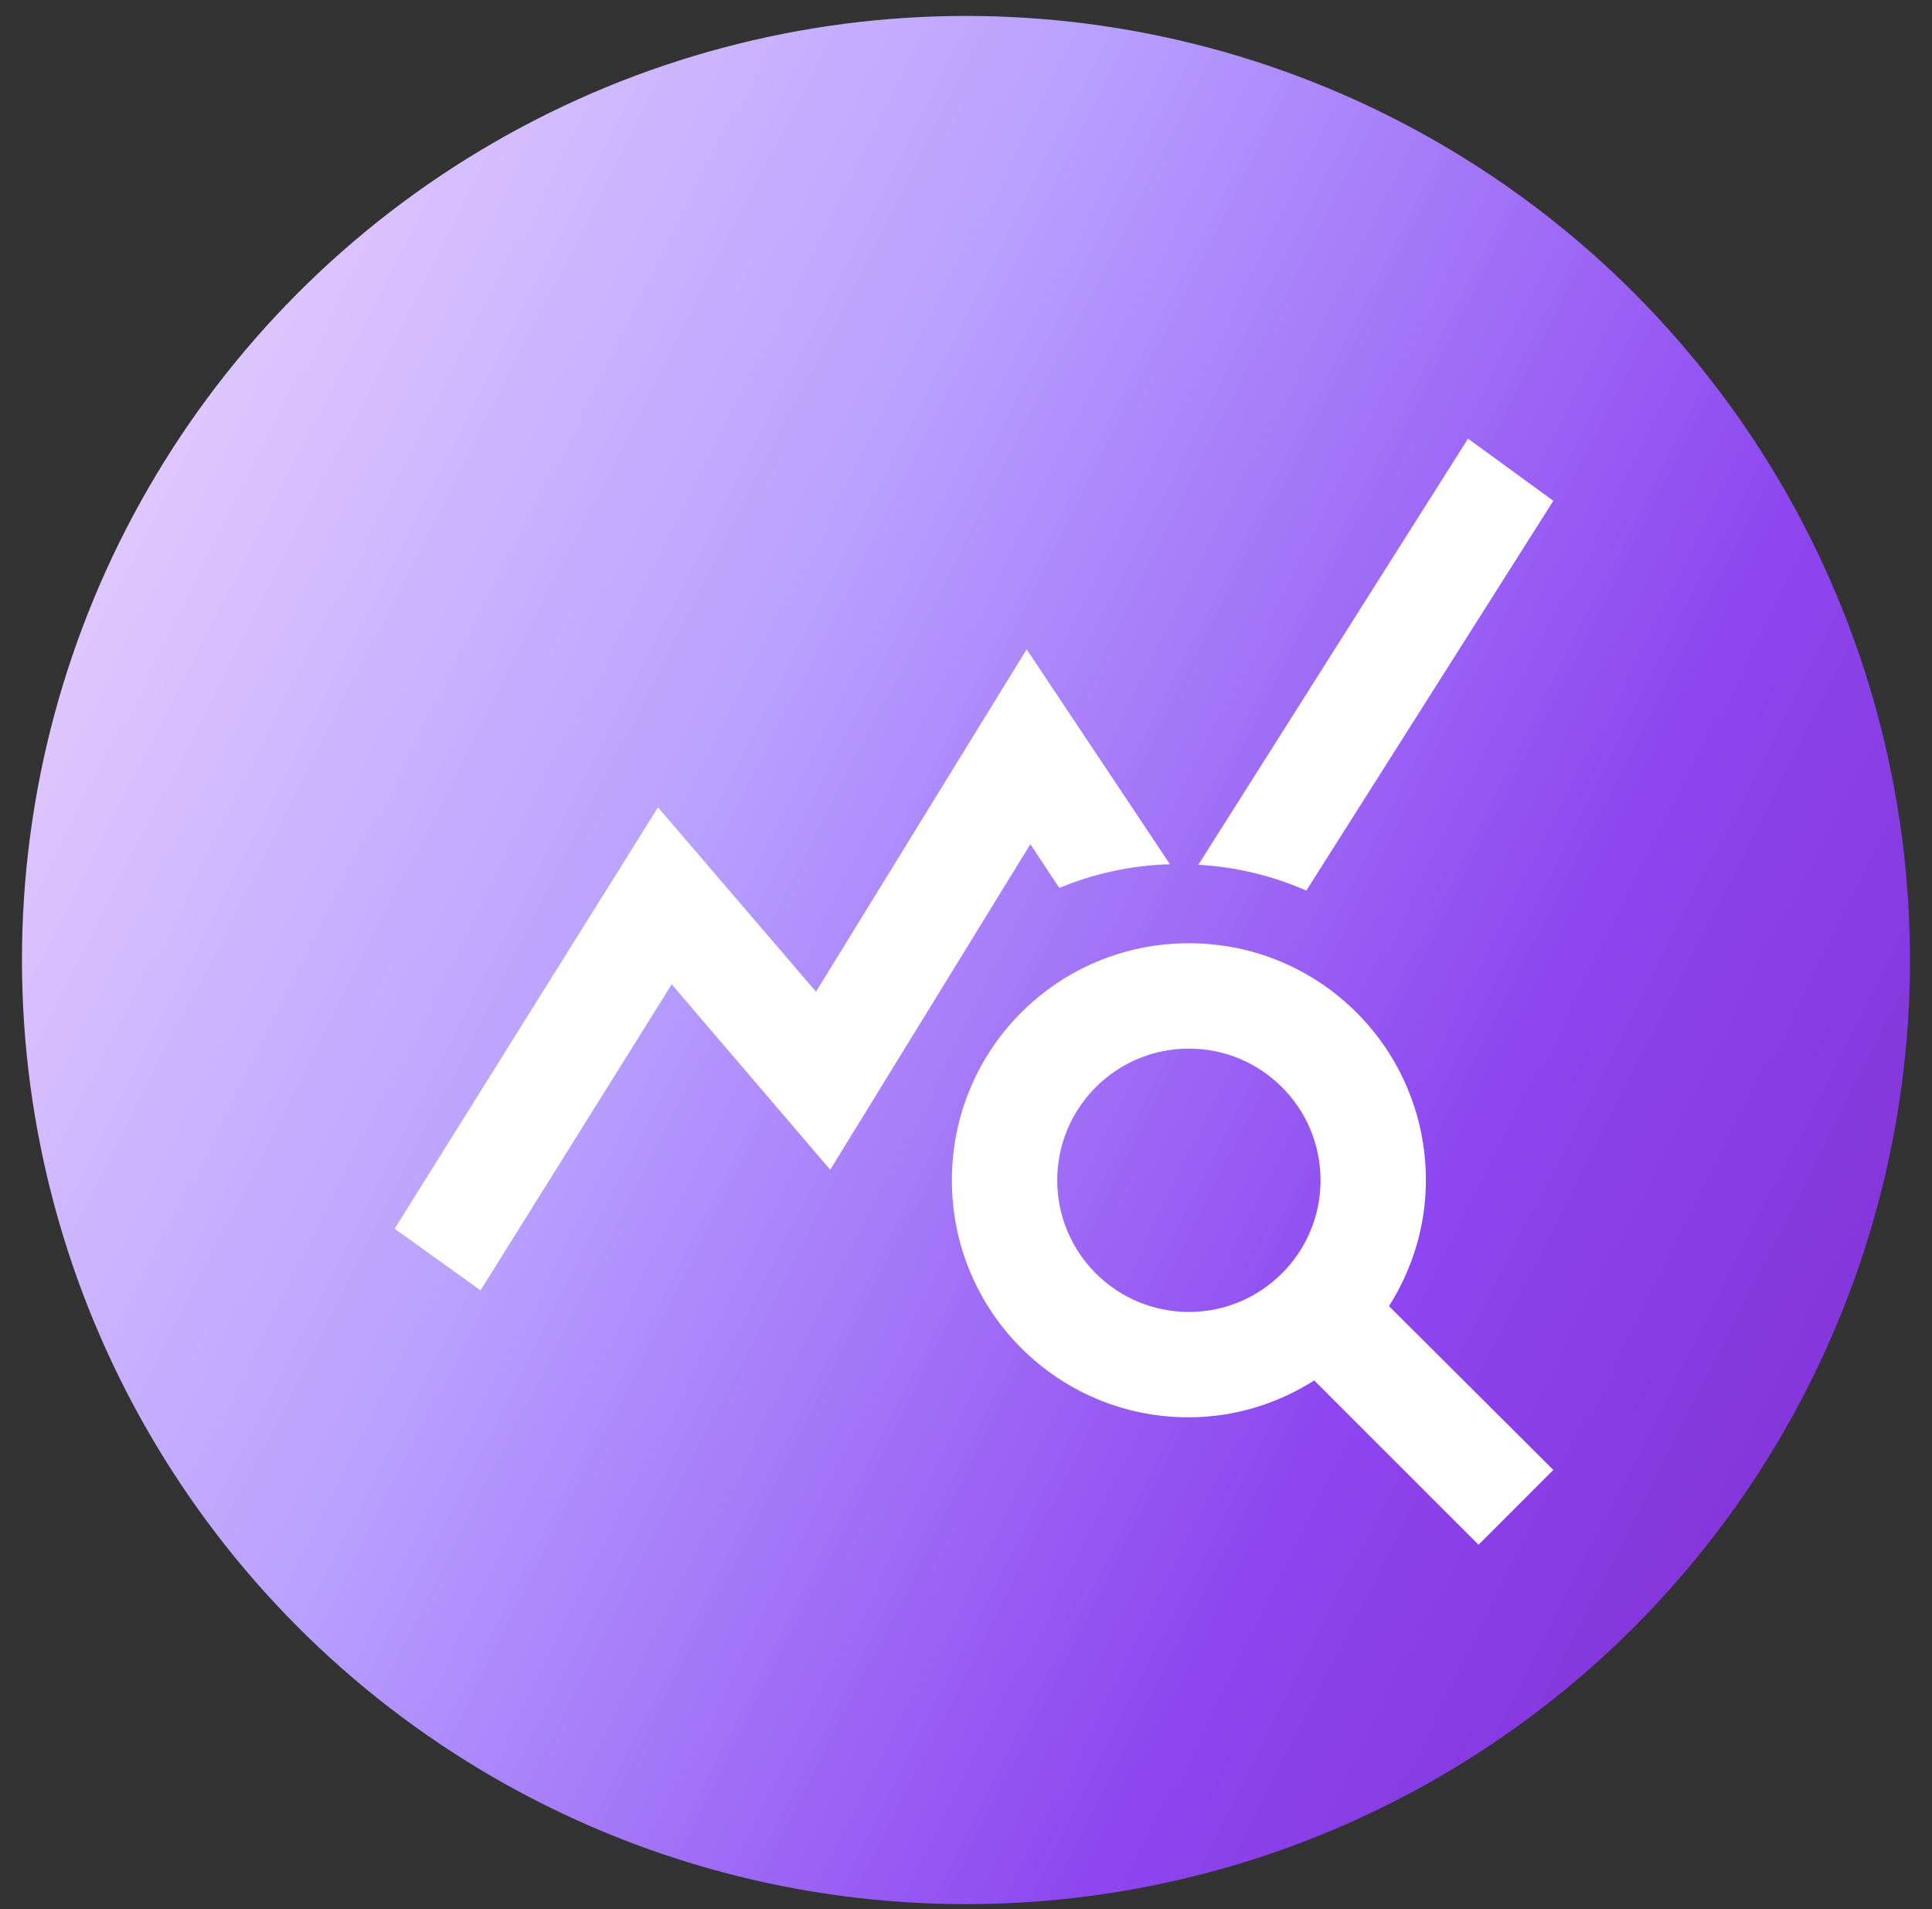
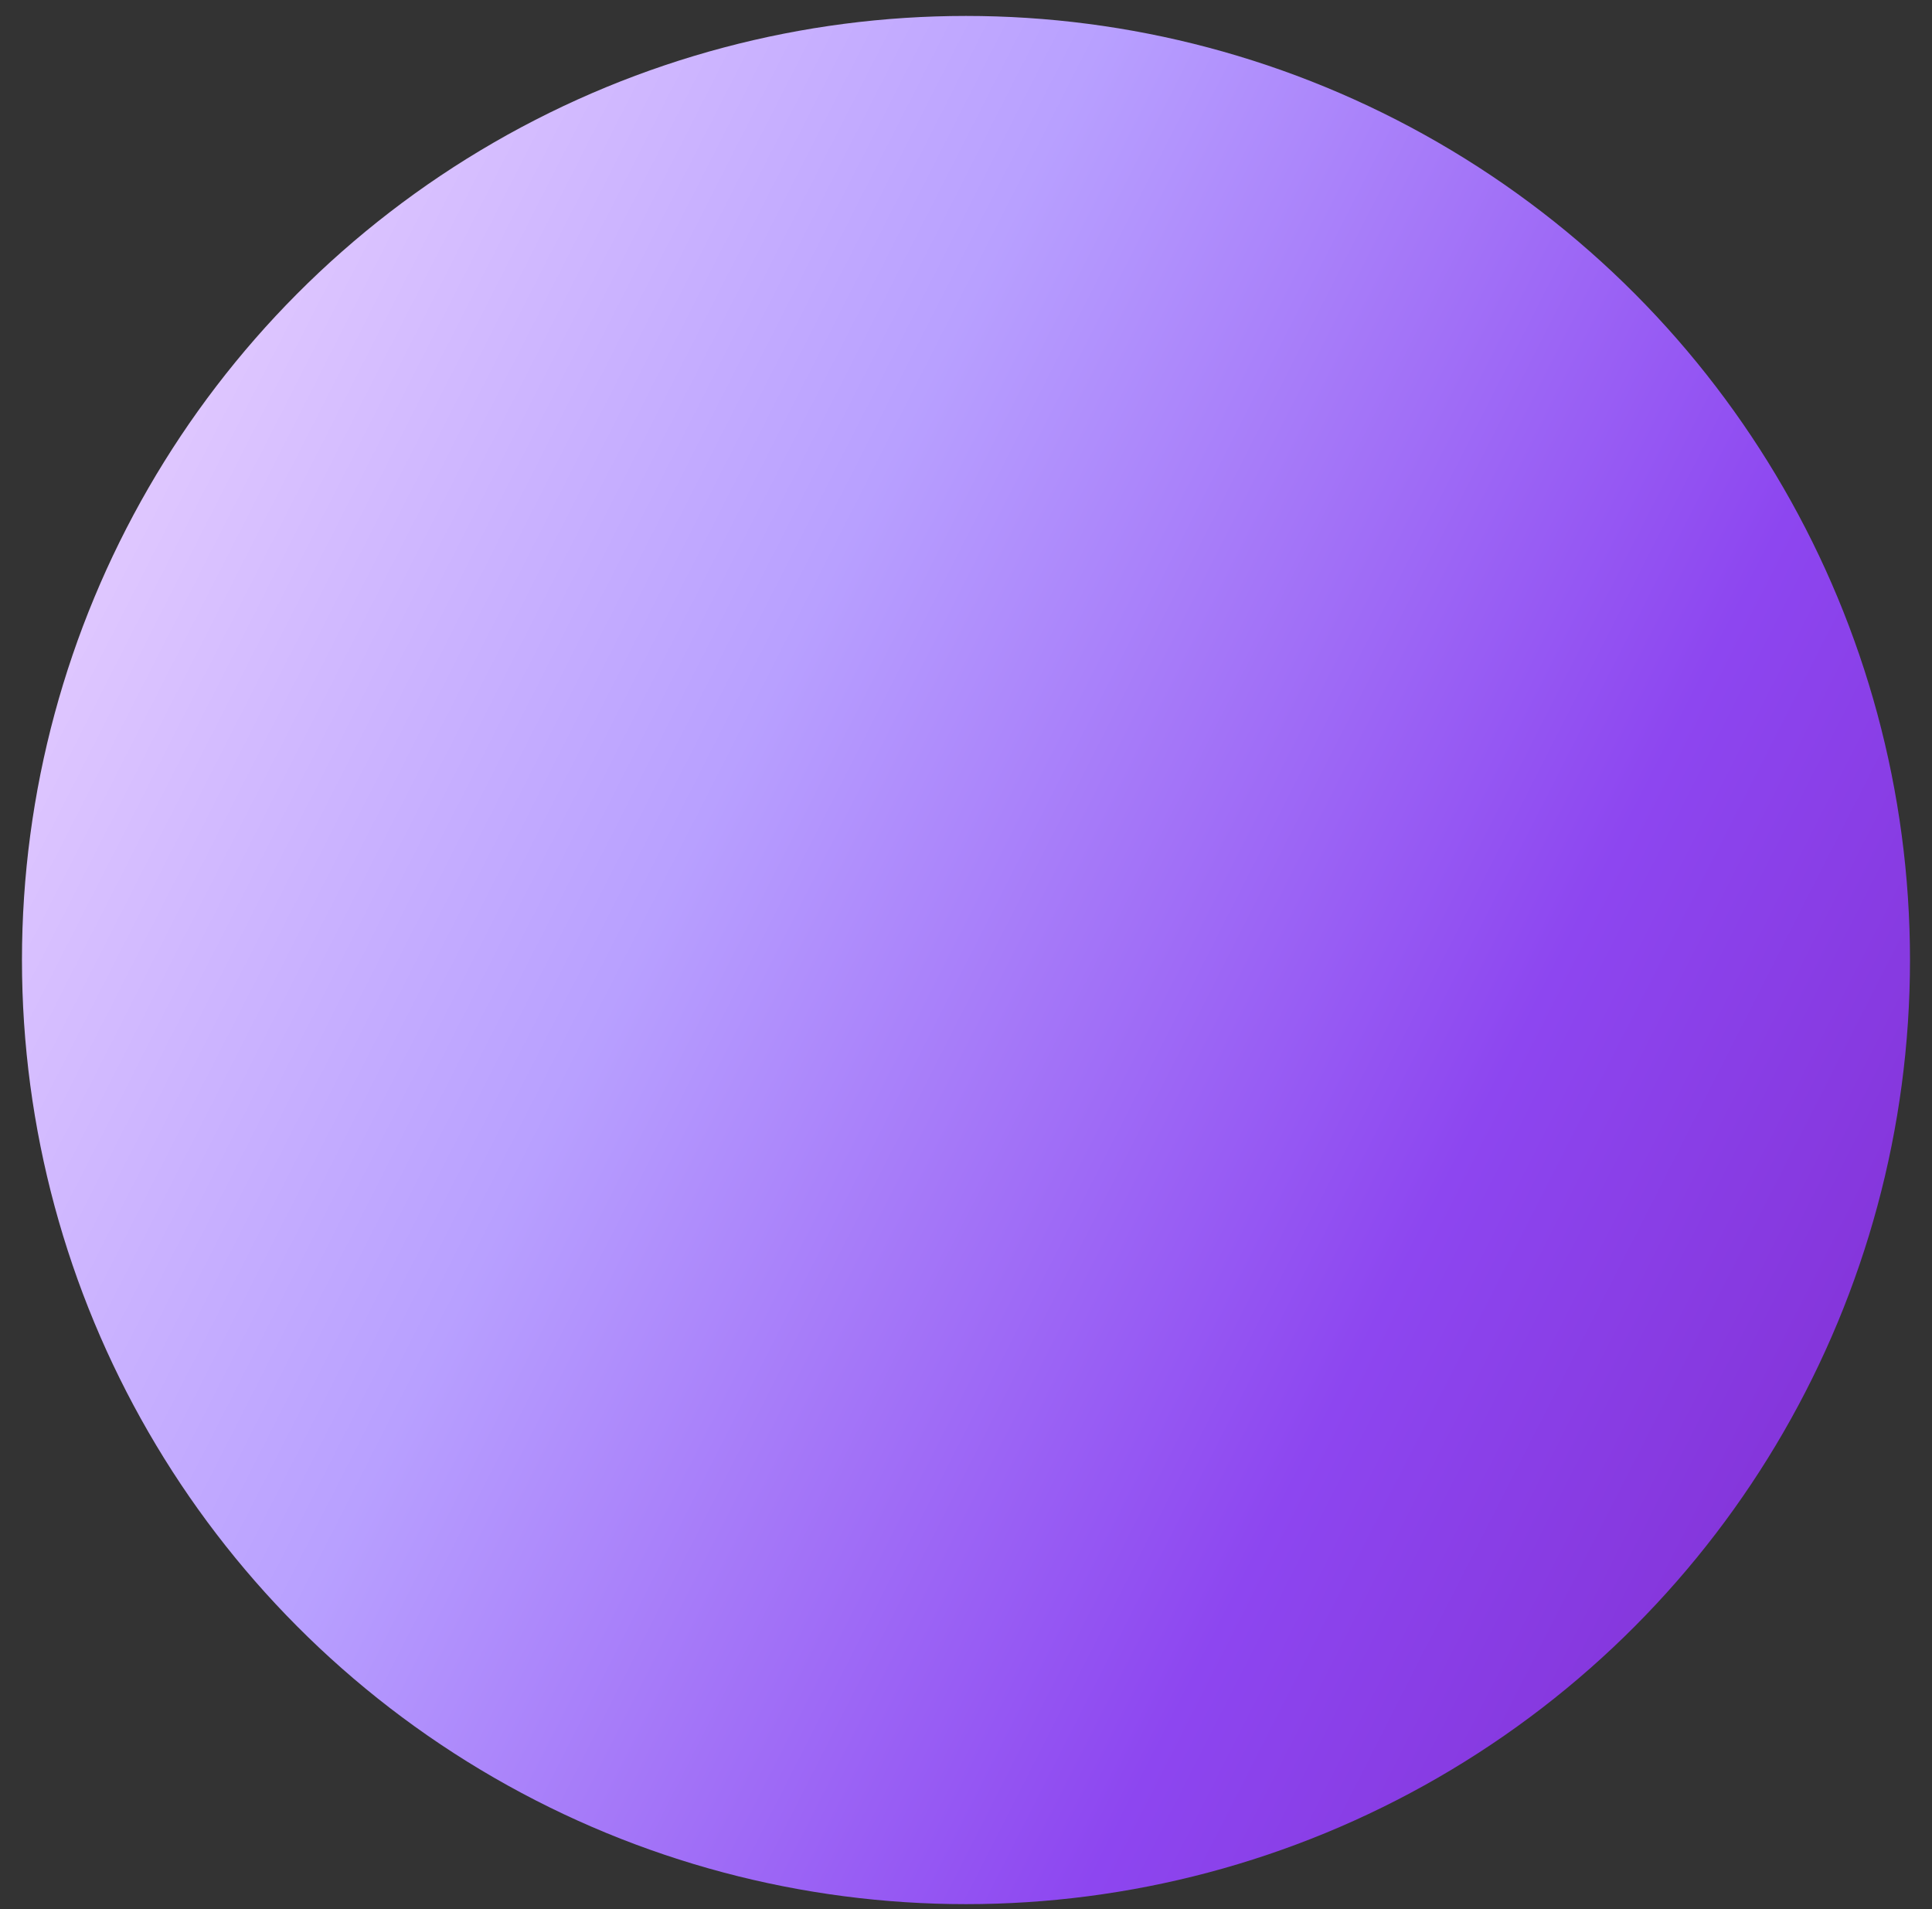
<svg xmlns="http://www.w3.org/2000/svg" width="84" height="83" viewBox="0 0 84 83" fill="none">
  <rect x="0" y="0" width="84" height="83" fill="#333333" stroke="none" />
  <circle cx="41.999" cy="41.737" r="41.044" fill="url(#paint0_linear_2055_1691)" />
  <g clip-path="url(#clip0_2055_1691)">
    <g clip-path="url(#clip1_2055_1691)">
-       <path d="M60.392 56.784C61.399 55.181 61.995 53.326 61.995 51.311C61.995 45.609 57.392 41.007 51.69 41.007C45.989 41.007 41.386 45.609 41.386 51.311C41.386 57.013 45.989 61.616 51.667 61.616C53.682 61.616 55.56 61.02 57.14 60.013L64.284 67.157L67.536 63.905L60.392 56.784ZM51.69 57.036C48.53 57.036 45.966 54.471 45.966 51.311C45.966 48.151 48.53 45.587 51.69 45.587C54.85 45.587 57.415 48.151 57.415 51.311C57.415 54.471 54.85 57.036 51.69 57.036ZM50.866 37.572C49.171 37.618 47.546 37.984 46.057 38.602L44.798 36.702L36.096 50.853L29.204 42.793L20.892 56.097L17.159 53.418L28.608 35.099L35.478 43.114L44.637 28.23L50.866 37.572ZM56.797 38.717C55.331 38.076 53.751 37.687 52.102 37.595L63.826 19.07L67.536 21.772L56.797 38.717Z" fill="white" />
-     </g>
+       </g>
  </g>
  <defs>
    <linearGradient id="paint0_linear_2055_1691" x1="0.956" y1="2.369" x2="99.63" y2="52.562" gradientUnits="userSpaceOnUse">
      <stop stop-color="#F1D9FF" />
      <stop offset="0.375" stop-color="#B8A0FF" />
      <stop offset="0.7" stop-color="#8D46F0" />
      <stop offset="1" stop-color="#7E28CA" />
    </linearGradient>
    <clipPath id="clip0_2055_1691">
-       <rect width="54.725" height="54.725" fill="white" transform="translate(14.868 14.607)" />
-     </clipPath>
+       </clipPath>
    <clipPath id="clip1_2055_1691">
-       <rect width="54.956" height="54.956" fill="white" transform="translate(14.868 14.491)" />
-     </clipPath>
+       </clipPath>
  </defs>
</svg>